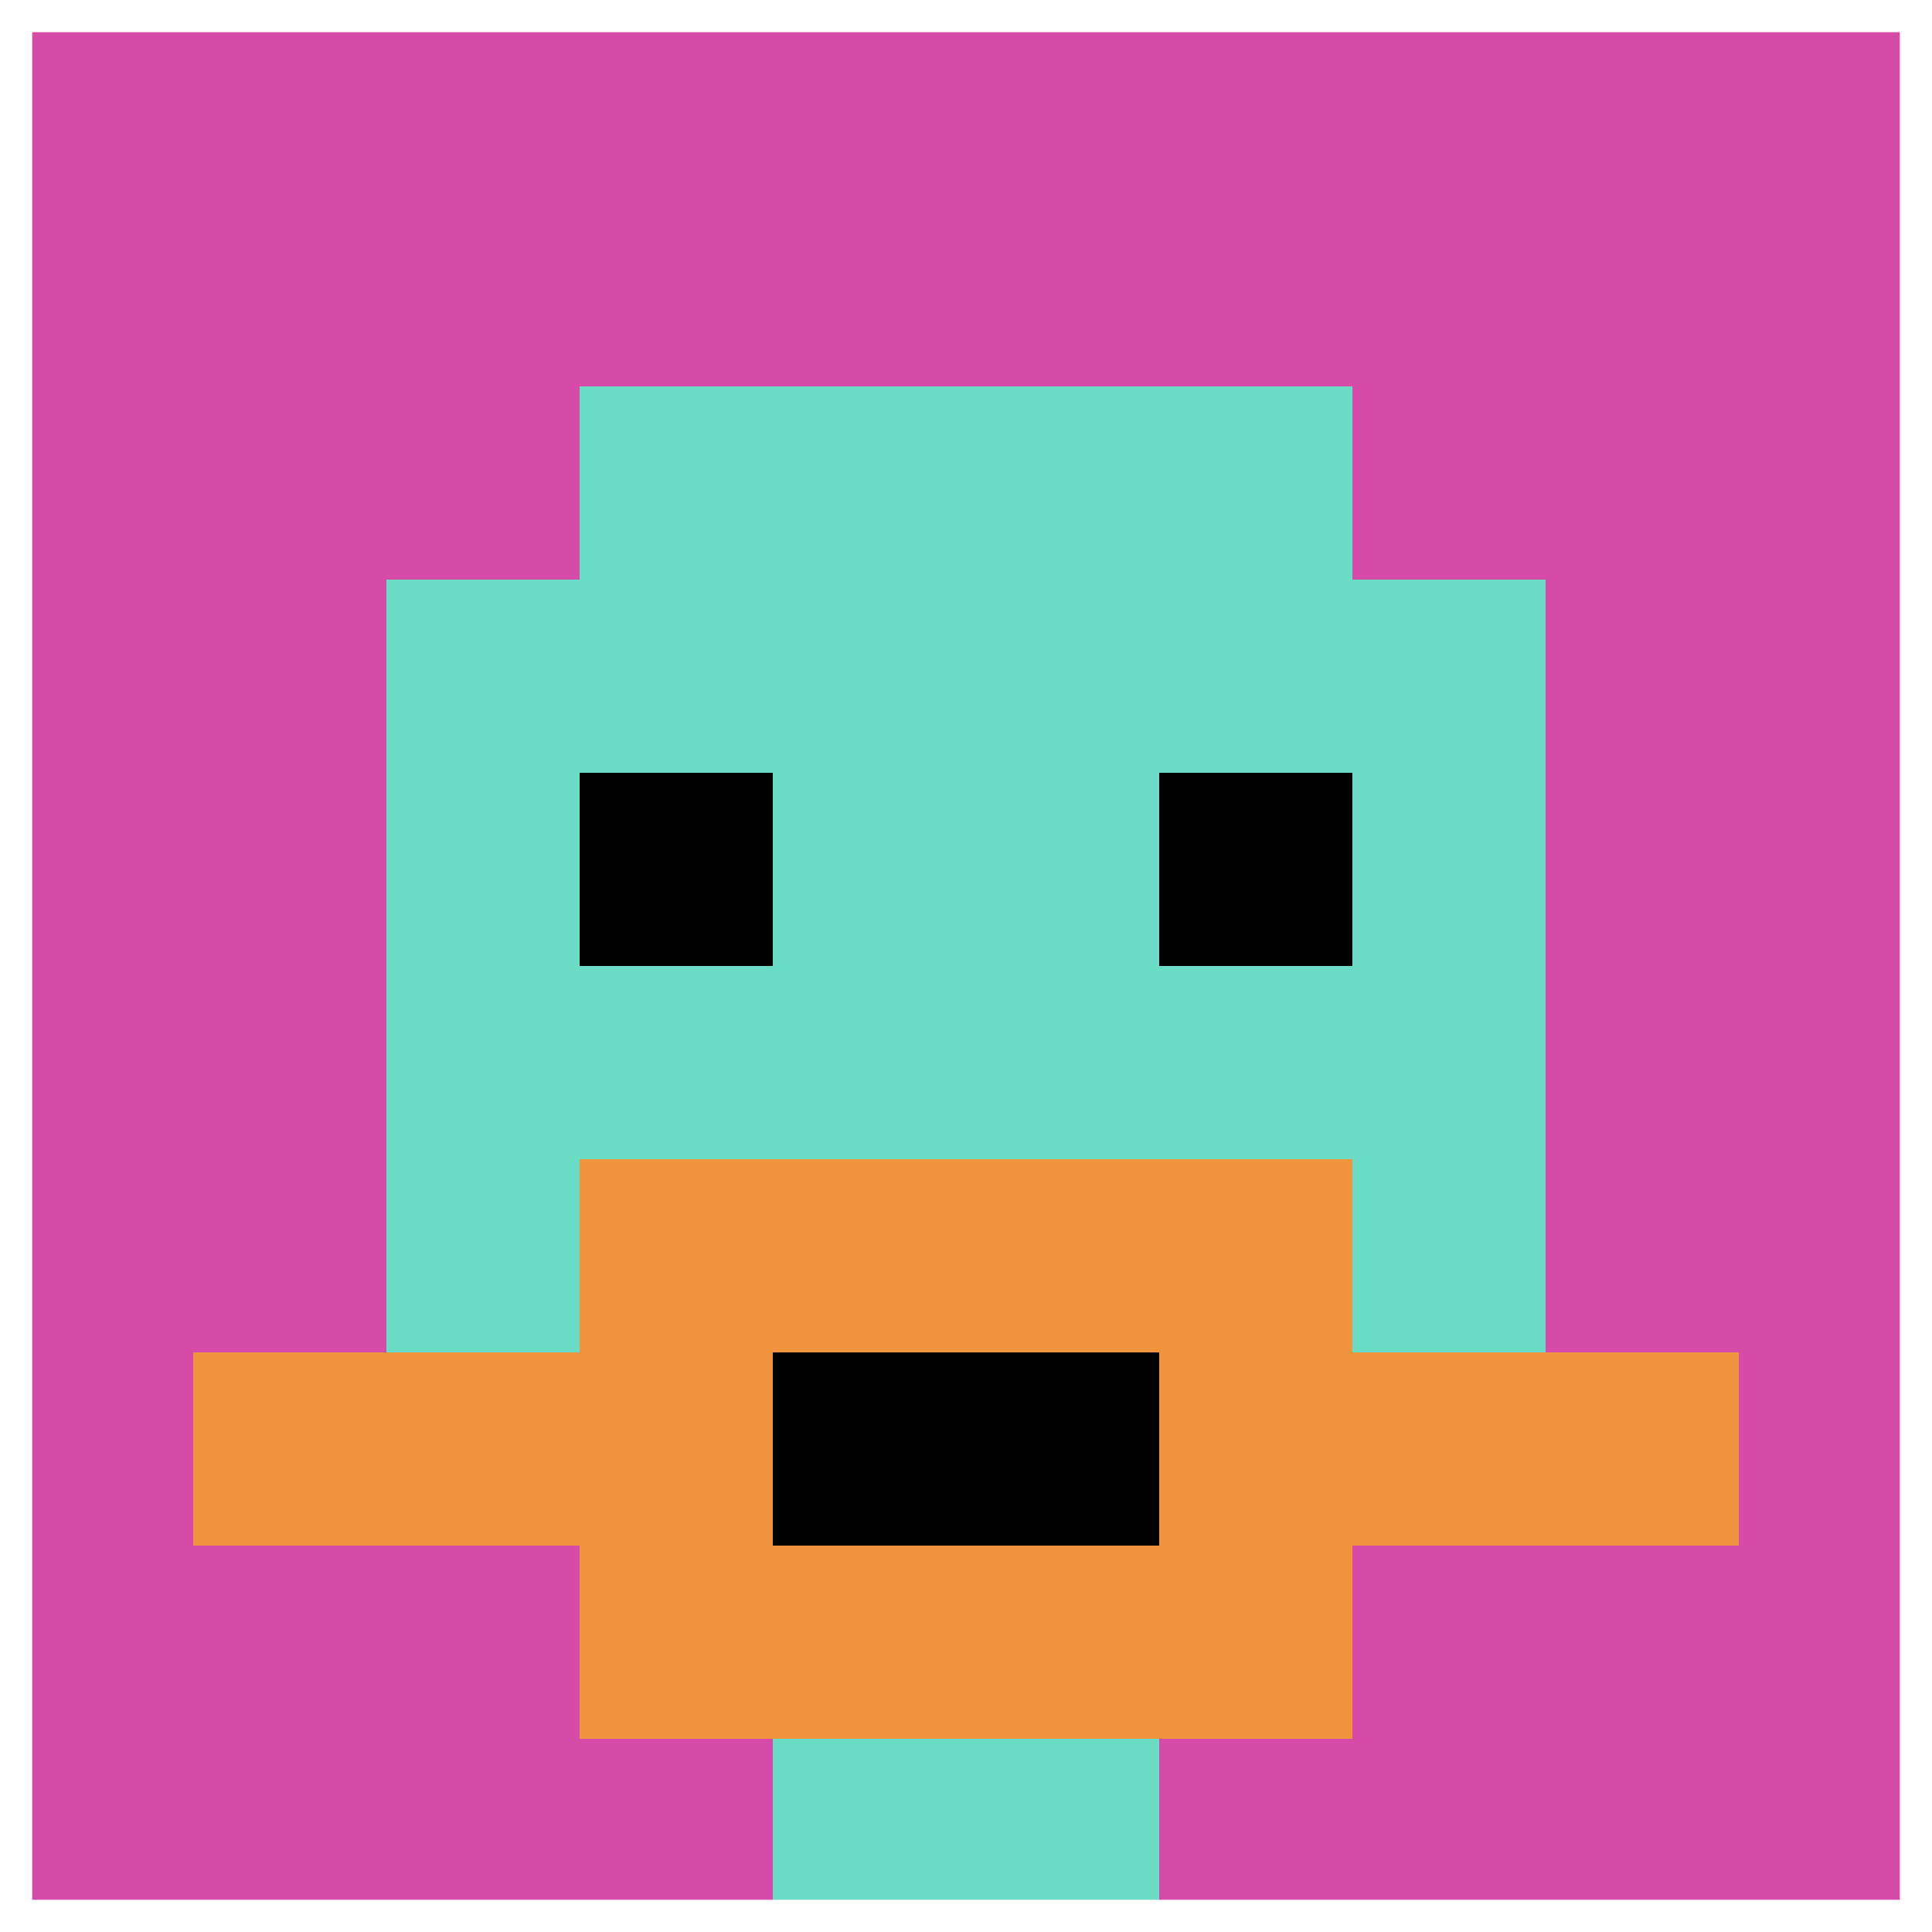
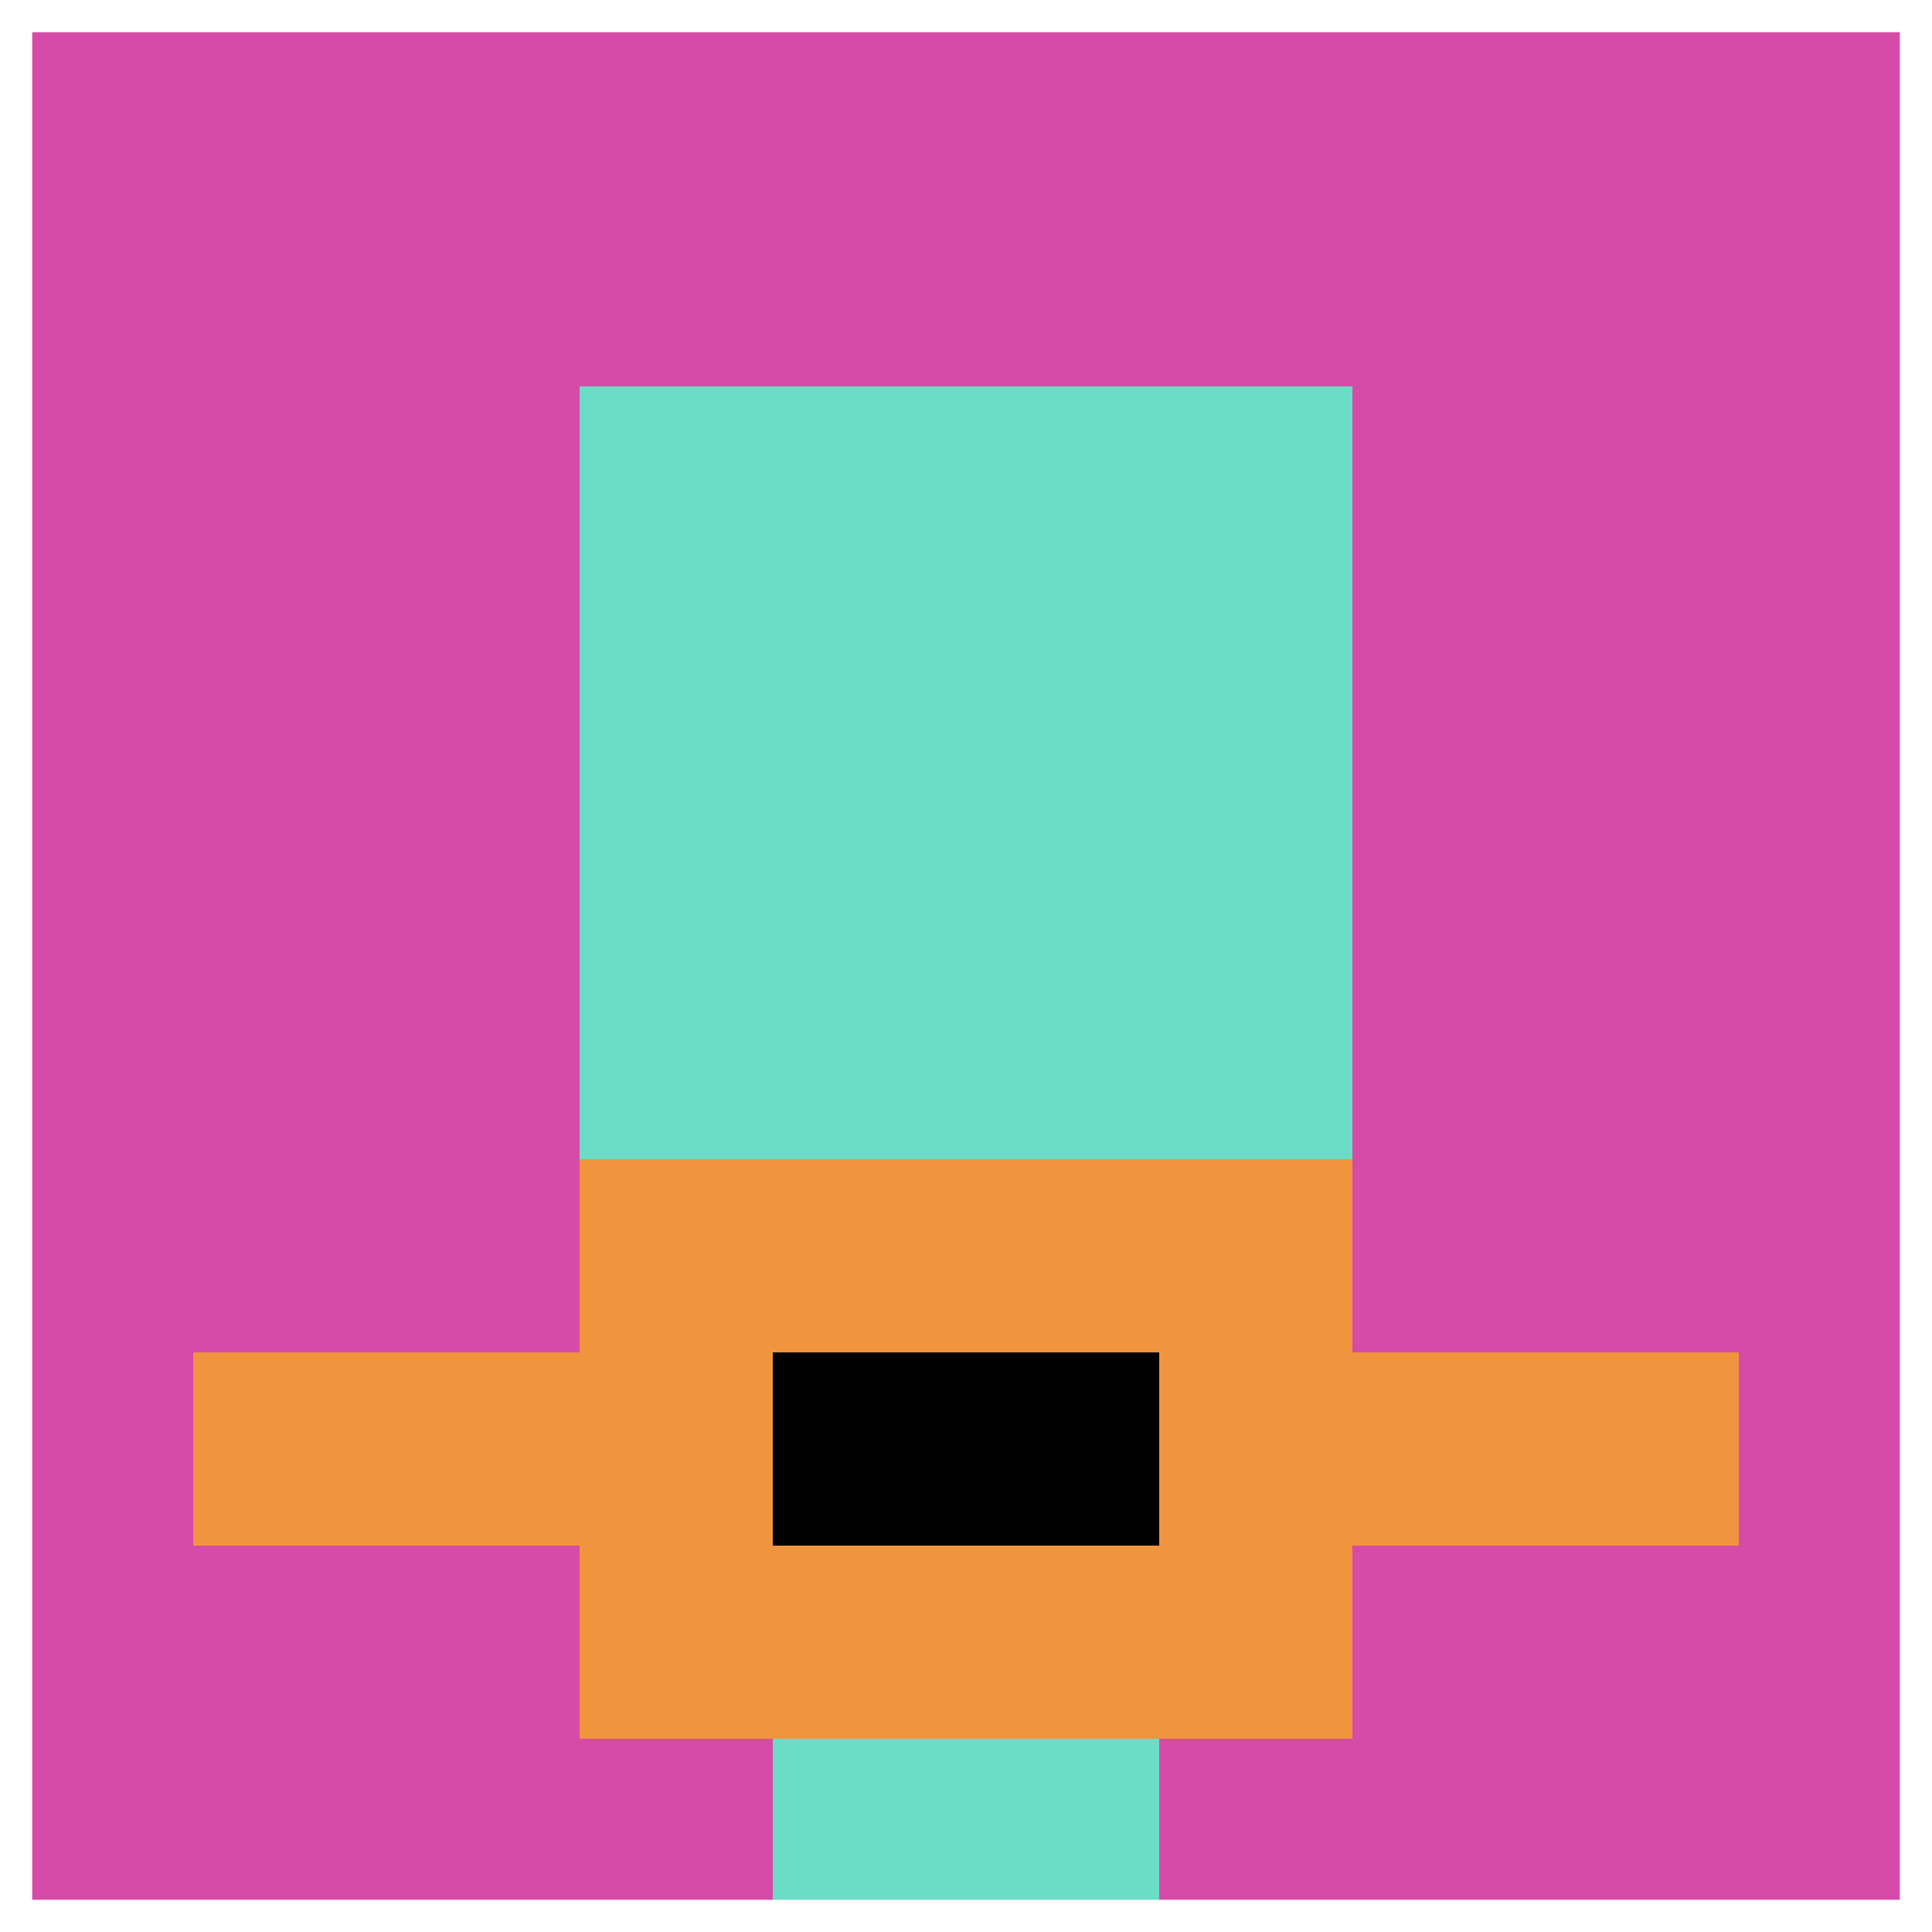
<svg xmlns="http://www.w3.org/2000/svg" version="1.1" width="711" height="711">
  <title>'goose-pfp-245103' by Dmitri Cherniak</title>
  <desc>seed=245103
backgroundColor=#ffffff
padding=100
innerPadding=0
timeout=1000
dimension=1
border=true
Save=function(){return n.handleSave()}
frame=15

Rendered at Sun Sep 15 2024 22:33:40 GMT+0800 (中国标准时间)
Generated in &lt;1ms
</desc>
  <defs />
-   <rect width="100%" height="100%" fill="#ffffff" />
  <g>
    <g id="0-0">
      <rect x="0" y="0" height="711" width="711" fill="#D74BA8" />
      <g>
        <rect id="0-0-3-2-4-7" x="213.3" y="142.2" width="284.4" height="497.7" fill="#6BDCC5" />
-         <rect id="0-0-2-3-6-5" x="142.2" y="213.3" width="426.6" height="355.5" fill="#6BDCC5" />
        <rect id="0-0-4-8-2-2" x="284.4" y="568.8" width="142.2" height="142.2" fill="#6BDCC5" />
        <rect id="0-0-1-7-8-1" x="71.1" y="497.7" width="568.8" height="71.1" fill="#F0943E" />
        <rect id="0-0-3-6-4-3" x="213.3" y="426.6" width="284.4" height="213.3" fill="#F0943E" />
        <rect id="0-0-4-7-2-1" x="284.4" y="497.7" width="142.2" height="71.1" fill="#000000" />
-         <rect id="0-0-3-4-1-1" x="213.3" y="284.4" width="71.1" height="71.1" fill="#000000" />
-         <rect id="0-0-6-4-1-1" x="426.6" y="284.4" width="71.1" height="71.1" fill="#000000" />
      </g>
      <rect x="0" y="0" stroke="white" stroke-width="23.7" height="711" width="711" fill="none" />
    </g>
  </g>
</svg>